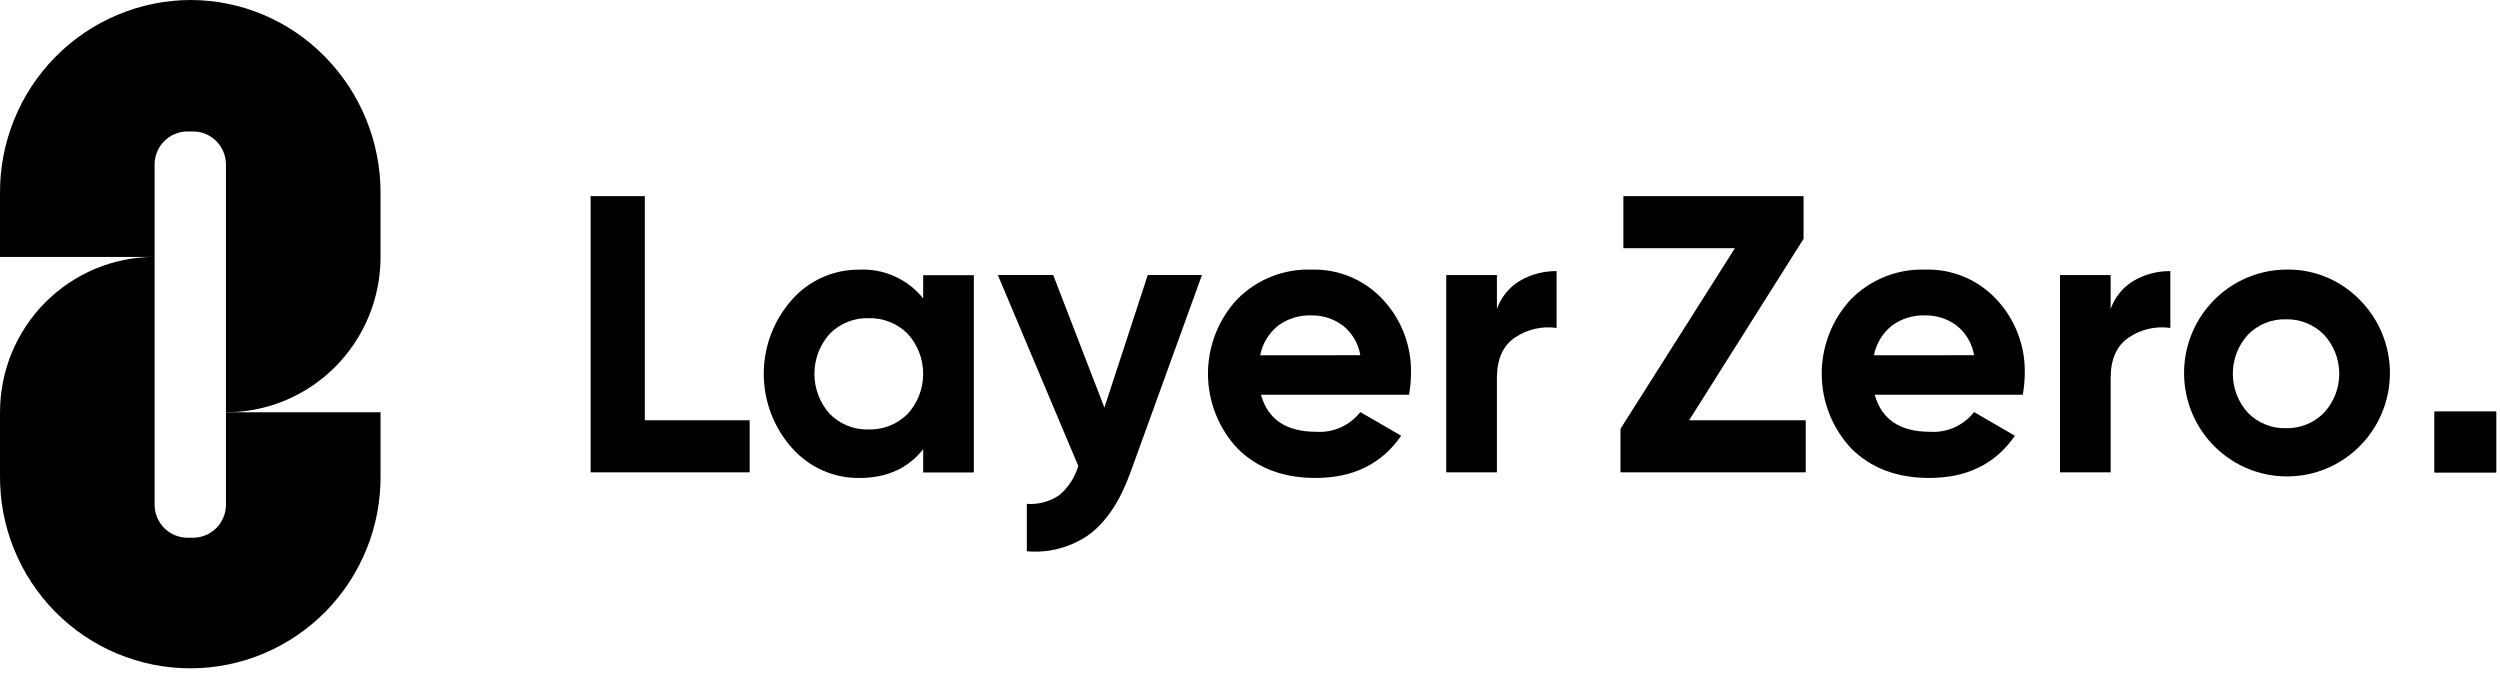
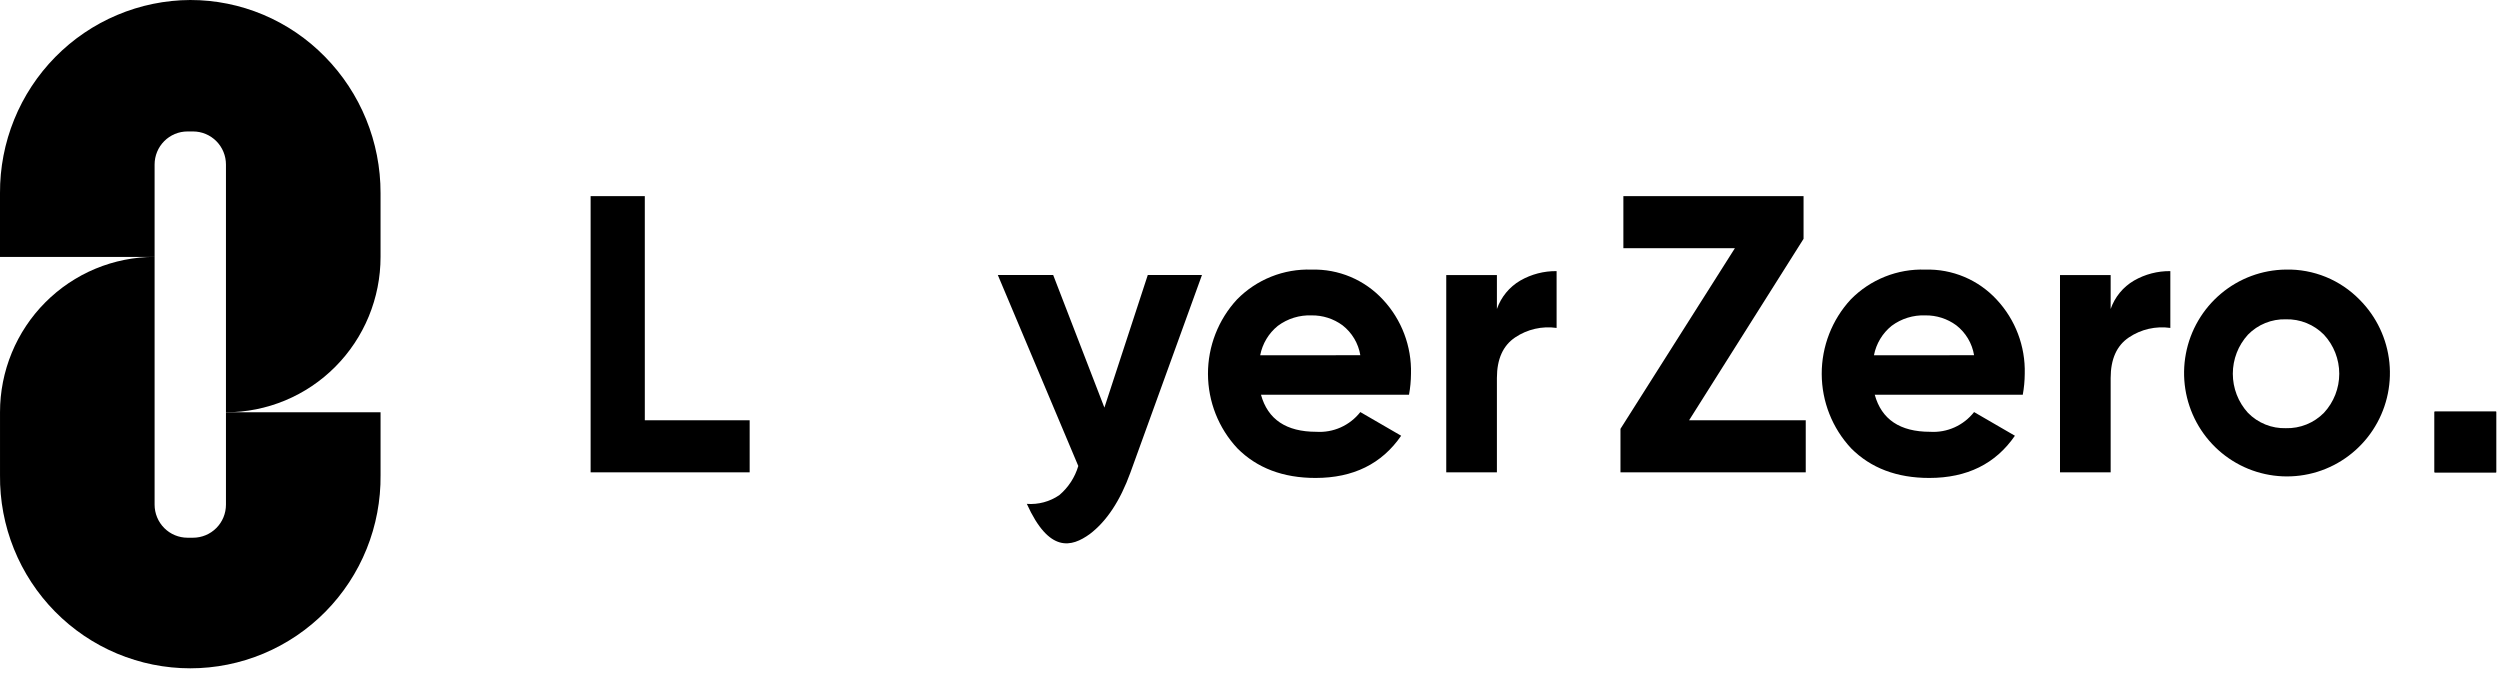
<svg xmlns="http://www.w3.org/2000/svg" width="206" height="56" viewBox="0 0 206 56" fill="none">
  <g clip-path="url(#clip0_858_1252)">
    <path d="M15.678 1.36915e-06C13.609 0.01 11.562 0.43 9.654 1.236C7.746 2.041 6.015 3.216 4.559 4.694C3.103 6.172 1.951 7.924 1.169 9.849C0.387 11.774 -0.01 13.835 0 15.915V21.172H12.739V13.556C12.739 13.198 12.809 12.844 12.945 12.513C13.081 12.183 13.281 11.883 13.532 11.63C13.784 11.377 14.083 11.176 14.412 11.039C14.74 10.902 15.093 10.832 15.449 10.832H15.908C16.264 10.832 16.617 10.902 16.945 11.039C17.274 11.176 17.573 11.377 17.825 11.63C18.077 11.883 18.276 12.183 18.412 12.513C18.549 12.844 18.619 13.198 18.619 13.556V33.972C20.291 33.972 21.948 33.641 23.494 32.998C25.039 32.355 26.444 31.412 27.626 30.223C28.809 29.035 29.748 27.623 30.388 26.07C31.028 24.517 31.357 22.853 31.357 21.172V15.915C31.366 11.701 29.715 7.656 26.765 4.662C25.317 3.185 23.591 2.012 21.688 1.211C19.785 0.411 17.742 -0.001 15.678 1.36915e-06Z" fill="black" />
    <path d="M15.909 44.308H15.45C15.094 44.308 14.741 44.237 14.412 44.1C14.084 43.964 13.785 43.763 13.533 43.51C13.281 43.257 13.082 42.957 12.946 42.627C12.809 42.296 12.739 41.942 12.739 41.584V21.168C11.067 21.168 9.41 21.499 7.864 22.142C6.319 22.785 4.915 23.728 3.732 24.917C2.549 26.105 1.61 27.517 0.97 29.07C0.33 30.623 0.001 32.287 0.001 33.968V39.152C-0.02 41.235 0.369 43.301 1.148 45.231C1.926 47.161 3.078 48.917 4.536 50.397C5.994 51.877 7.729 53.052 9.642 53.854C11.555 54.656 13.607 55.069 15.679 55.069C17.752 55.069 19.804 54.656 21.717 53.854C23.629 53.052 25.365 51.877 26.823 50.397C28.281 48.917 29.433 47.161 30.211 45.231C30.989 43.301 31.379 41.235 31.358 39.152V33.968H18.619V41.584C18.619 41.942 18.549 42.296 18.413 42.627C18.277 42.957 18.077 43.257 17.825 43.51C17.574 43.763 17.275 43.964 16.946 44.1C16.617 44.237 16.265 44.308 15.909 44.308Z" fill="black" />
    <path d="M53.132 16.16H48.667V38.92H61.772V34.629H53.133L53.132 16.16Z" fill="black" />
-     <path d="M76.07 24.593C75.44 23.806 74.634 23.181 73.717 22.769C72.8 22.356 71.799 22.168 70.796 22.219C69.748 22.211 68.71 22.429 67.752 22.858C66.795 23.287 65.941 23.918 65.247 24.707C63.757 26.385 62.933 28.555 62.933 30.804C62.933 33.053 63.757 35.223 65.247 36.9C65.941 37.69 66.795 38.32 67.753 38.749C68.71 39.178 69.748 39.396 70.796 39.387C73.061 39.387 74.819 38.596 76.07 37.014V38.932H80.244V22.676H76.07V24.593ZM74.793 34.104C74.371 34.527 73.868 34.859 73.315 35.08C72.761 35.301 72.168 35.406 71.573 35.388C70.98 35.407 70.389 35.303 69.838 35.082C69.286 34.861 68.787 34.528 68.369 34.104C67.557 33.198 67.107 32.022 67.107 30.803C67.107 29.584 67.557 28.408 68.369 27.503C68.787 27.079 69.287 26.746 69.838 26.525C70.389 26.304 70.98 26.2 71.573 26.219C72.168 26.201 72.761 26.306 73.315 26.527C73.868 26.747 74.371 27.079 74.793 27.503C75.614 28.403 76.07 29.581 76.07 30.803C76.07 32.025 75.614 33.203 74.793 34.104Z" fill="black" />
-     <path d="M91.002 33.587L86.782 22.66H82.22L88.851 38.398C88.573 39.337 88.028 40.173 87.281 40.803C86.497 41.338 85.556 41.59 84.611 41.519V45.422C86.454 45.593 88.295 45.09 89.798 44.006C91.187 42.953 92.302 41.266 93.144 38.945L99.042 22.661H94.577L91.002 33.587Z" fill="black" />
+     <path d="M91.002 33.587L86.782 22.66H82.22L88.851 38.398C88.573 39.337 88.028 40.173 87.281 40.803C86.497 41.338 85.556 41.59 84.611 41.519C86.454 45.593 88.295 45.09 89.798 44.006C91.187 42.953 92.302 41.266 93.144 38.945L99.042 22.661H94.577L91.002 33.587Z" fill="black" />
    <path d="M108.078 22.216C106.941 22.176 105.807 22.373 104.749 22.796C103.691 23.218 102.731 23.857 101.931 24.672C100.387 26.34 99.531 28.536 99.537 30.815C99.543 33.093 100.41 35.285 101.963 36.945C103.581 38.57 105.728 39.383 108.402 39.383C111.508 39.383 113.859 38.224 115.456 35.905L112.091 33.954C111.663 34.499 111.11 34.932 110.478 35.216C109.847 35.499 109.157 35.624 108.467 35.58C105.986 35.58 104.465 34.561 103.904 32.524H116.103C116.207 31.955 116.261 31.378 116.265 30.799C116.327 28.535 115.495 26.338 113.952 24.687C113.204 23.879 112.293 23.24 111.281 22.814C110.268 22.388 109.176 22.184 108.078 22.216ZM103.84 29.272C104.025 28.317 104.54 27.458 105.296 26.849C106.099 26.253 107.08 25.948 108.078 25.988C108.99 25.976 109.881 26.261 110.619 26.801C111.402 27.408 111.929 28.29 112.091 29.271L103.84 29.272Z" fill="black" />
    <path d="M123.345 25.461V22.664H119.171V38.921H123.345V31.151C123.345 29.59 123.847 28.474 124.85 27.802C125.854 27.129 127.069 26.851 128.264 27.021V22.34C127.215 22.327 126.181 22.596 125.27 23.12C124.371 23.645 123.689 24.475 123.345 25.461Z" fill="black" />
    <path d="M148.613 19.68V16.16H133.766V20.452H142.955L133.527 35.336V38.919H148.793V34.628H139.183L148.613 19.68Z" fill="black" />
    <path d="M158.652 22.216C157.514 22.176 156.38 22.373 155.322 22.796C154.264 23.218 153.305 23.857 152.504 24.672C150.96 26.34 150.104 28.536 150.11 30.815C150.116 33.094 150.983 35.285 152.537 36.945C154.155 38.57 156.301 39.383 158.975 39.383C162.081 39.383 164.432 38.224 166.029 35.905L162.664 33.954C162.236 34.499 161.683 34.932 161.052 35.215C160.421 35.499 159.731 35.624 159.041 35.58C156.559 35.58 155.039 34.561 154.478 32.524H166.677C166.781 31.955 166.835 31.378 166.839 30.799C166.9 28.535 166.069 26.338 164.525 24.687C163.778 23.879 162.867 23.24 161.854 22.814C160.841 22.388 159.75 22.184 158.652 22.216ZM154.414 29.272C154.598 28.317 155.114 27.458 155.87 26.849C156.673 26.252 157.654 25.948 158.652 25.988C159.564 25.975 160.456 26.261 161.193 26.801C161.977 27.408 162.503 28.29 162.664 29.271L154.414 29.272Z" fill="black" />
    <path d="M173.918 25.461V22.664H169.744V38.921H173.918V31.151C173.918 29.59 174.419 28.474 175.423 27.802C176.427 27.129 177.641 26.852 178.836 27.021V22.34C177.788 22.327 176.753 22.596 175.843 23.12C174.943 23.645 174.261 24.475 173.918 25.461Z" fill="black" />
    <path d="M188.355 22.213C186.395 22.235 184.505 22.937 183.004 24.201C181.503 25.464 180.481 27.211 180.117 29.144C179.751 31.078 180.062 33.079 180.998 34.808C181.934 36.537 183.437 37.886 185.25 38.629C187.065 39.37 189.078 39.459 190.95 38.878C192.821 38.297 194.434 37.084 195.517 35.443C196.6 33.803 197.083 31.837 196.887 29.878C196.689 27.92 195.824 26.091 194.438 24.701C193.647 23.89 192.699 23.25 191.653 22.822C190.606 22.395 189.484 22.187 188.355 22.213ZM191.493 34.016C191.084 34.431 190.595 34.758 190.054 34.976C189.515 35.193 188.937 35.298 188.355 35.282C187.775 35.299 187.198 35.195 186.661 34.977C186.124 34.759 185.636 34.432 185.23 34.016C184.429 33.137 183.984 31.989 183.984 30.797C183.984 29.605 184.429 28.457 185.23 27.578C185.636 27.162 186.124 26.835 186.661 26.617C187.198 26.399 187.775 26.295 188.355 26.311C188.937 26.296 189.513 26.4 190.054 26.618C190.595 26.836 191.084 27.163 191.493 27.578C192.304 28.451 192.755 29.602 192.755 30.797C192.755 31.992 192.304 33.142 191.493 34.016Z" fill="black" />
    <path d="M205.685 33.918H200.606V38.925H205.685V33.918Z" fill="black" />
    <path d="M205.685 33.918H200.606V38.925H205.685V33.918Z" fill="black" />
  </g>
  <defs>
    <clipPath id="clip0_858_1252">
      <rect width="206" height="56" fill="white" />
    </clipPath>
  </defs>
</svg>